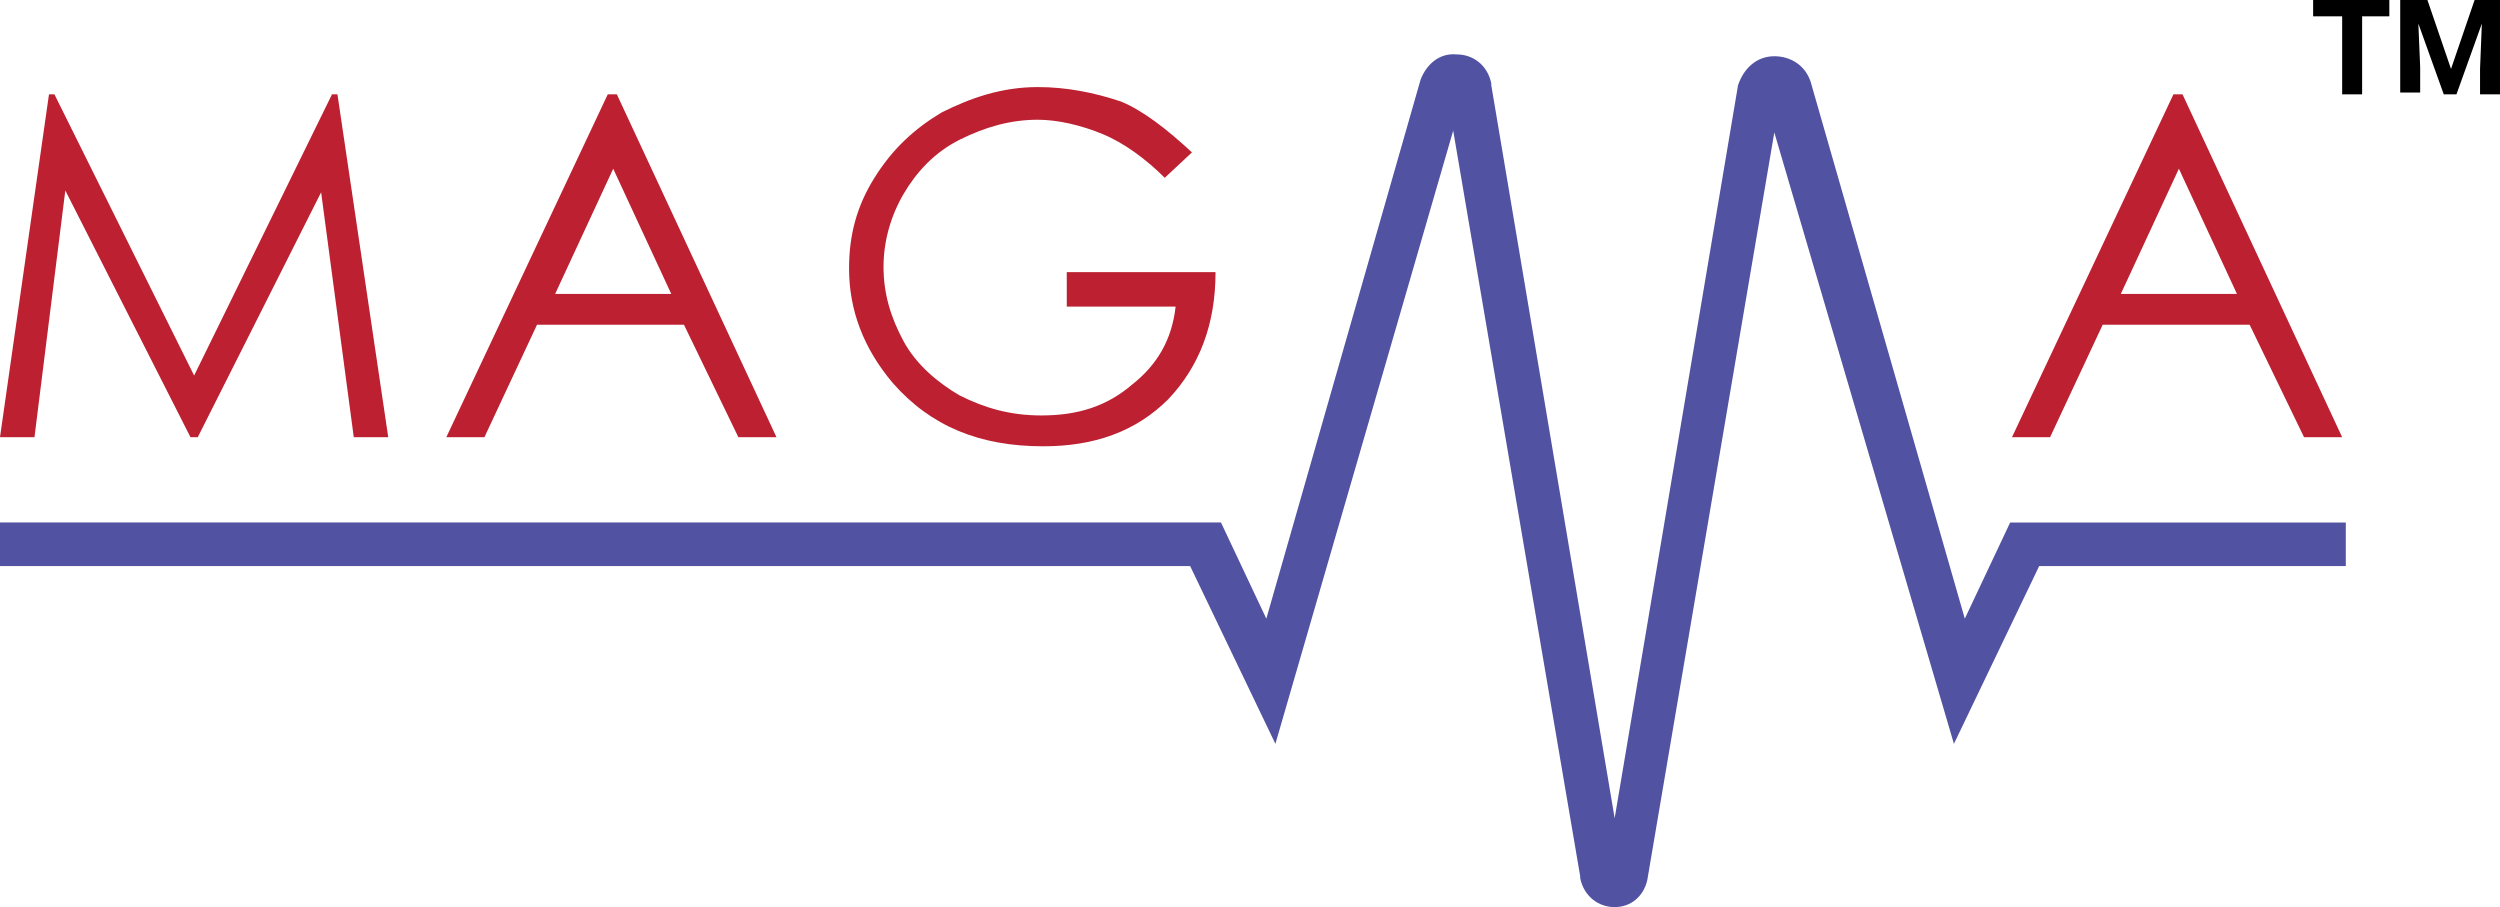
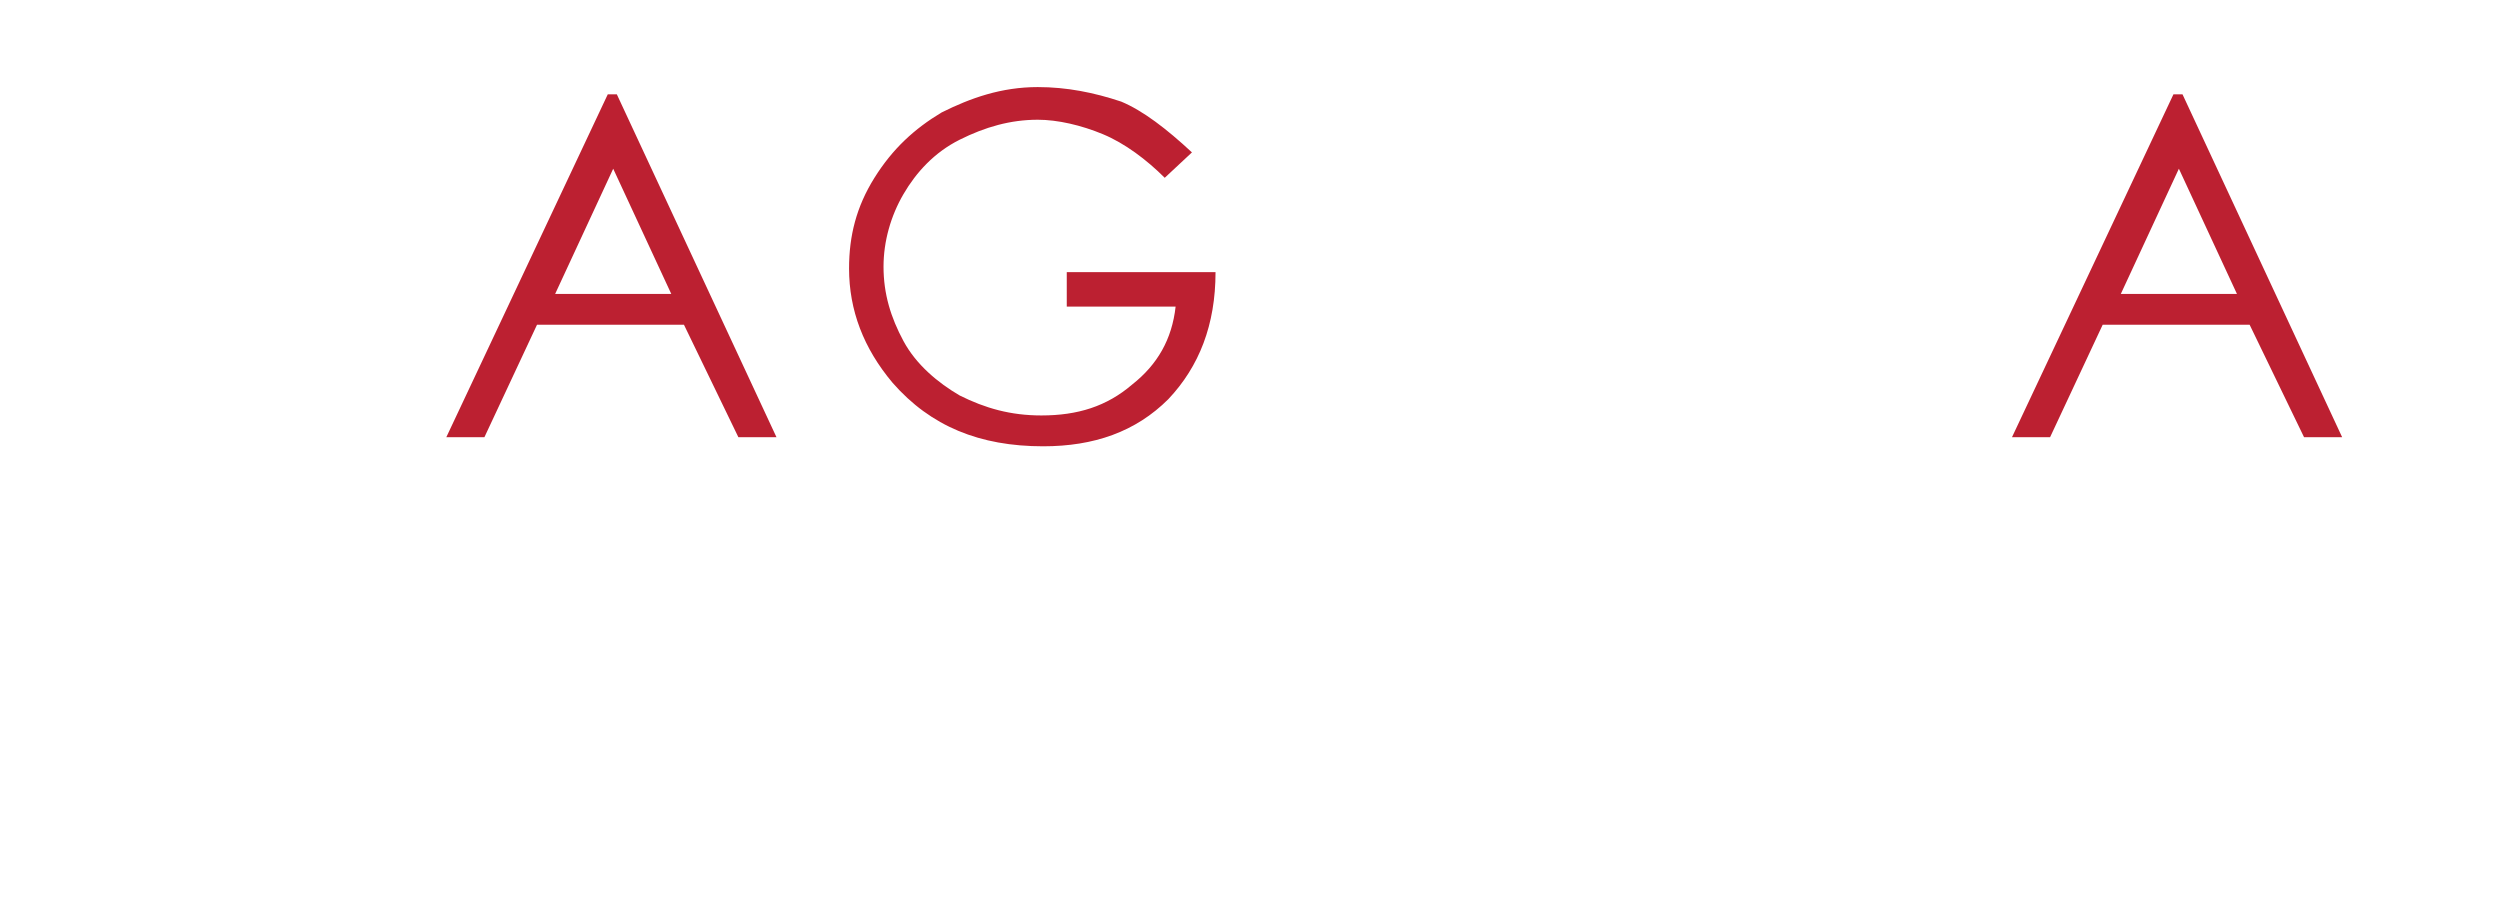
<svg xmlns="http://www.w3.org/2000/svg" version="1.1" id="Layer_1" x="0px" y="0px" viewBox="0 0 137.8 50" style="enable-background:new 0 0 137.8 50;" xml:space="preserve">
  <style type="text/css">
	.st0{fill:#BC2031;}
	.st1{fill:#5152A2;}
</style>
  <g>
-     <polygon class="st0" points="0,24.1 2.7,5.2 3,5.2 10.7,20.7 18.3,5.2 18.6,5.2 21.4,24.1 19.5,24.1 17.7,10.6 10.9,24.1    10.5,24.1 3.6,10.5 1.9,24.1  " />
    <path class="st0" d="M34,5.2l8.8,18.9h-2.1l-3-6.2h-8.1l-2.9,6.2h-2.1l8.9-18.9L34,5.2z M33.8,9.3l-3.2,6.9H37L33.8,9.3z" />
    <path class="st0" d="M65.7,8.4l-1.5,1.4c-1-1-2.2-1.9-3.4-2.4s-2.5-0.8-3.6-0.8c-1.5,0-2.9,0.4-4.3,1.1c-1.4,0.7-2.4,1.8-3.1,3   c-0.7,1.2-1.1,2.6-1.1,4c0,1.5,0.4,2.8,1.1,4.1s1.9,2.3,3.1,3c1.4,0.7,2.8,1.1,4.5,1.1c2,0,3.6-0.5,5-1.7c1.4-1.1,2.2-2.5,2.4-4.3   h-6V15H67c0,2.9-0.9,5.2-2.6,7c-1.8,1.8-4.1,2.6-6.9,2.6c-3.5,0-6.2-1.1-8.3-3.5c-1.6-1.9-2.4-4-2.4-6.3c0-1.8,0.4-3.4,1.4-5   s2.2-2.7,3.7-3.6c1.6-0.8,3.3-1.4,5.3-1.4c1.6,0,3.1,0.3,4.6,0.8C63,6.1,64.3,7.1,65.7,8.4" />
    <path class="st0" d="M120.3,5.2l8.8,18.9H127l-3-6.2h-8.1l-2.9,6.2h-2.1l8.9-18.9L120.3,5.2z M120.1,9.3l-3.2,6.9h6.4L120.1,9.3z" />
-     <path class="st1" d="M89,50c-0.9,0-1.7-0.6-1.9-1.6v-0.1l-7-41.1L70.3,41l-4.7-9.8H0v-2.4h67.3l2.5,5.3l8.5-29.7   c0.3-0.8,1-1.5,2-1.4c0.9,0,1.7,0.6,1.9,1.6v0.1L89,45.1l6.8-40.4c0.3-0.9,1-1.6,2-1.6c0.9,0,1.7,0.5,2,1.4l0,0l8.5,29.6l2.5-5.3   h18.5v2.4h-16.9l-4.7,9.8L97.8,7.3l-7,41.2C90.6,49.4,89.9,50,89,50" />
    <g>
-       <path d="M131.8,0.9h-1.6v4.3h-1.1V0.9h-1.6V0h4.2v0.9H131.8z" />
-       <path d="M133.8,0l1.3,3.8l1.3-3.8h1.4v5.2h-1.1V3.8l0.1-2.5l-1.4,3.9h-0.7l-1.4-3.9l0.1,2.4v1.4h-1.1V0H133.8z" />
-     </g>
+       </g>
  </g>
</svg>